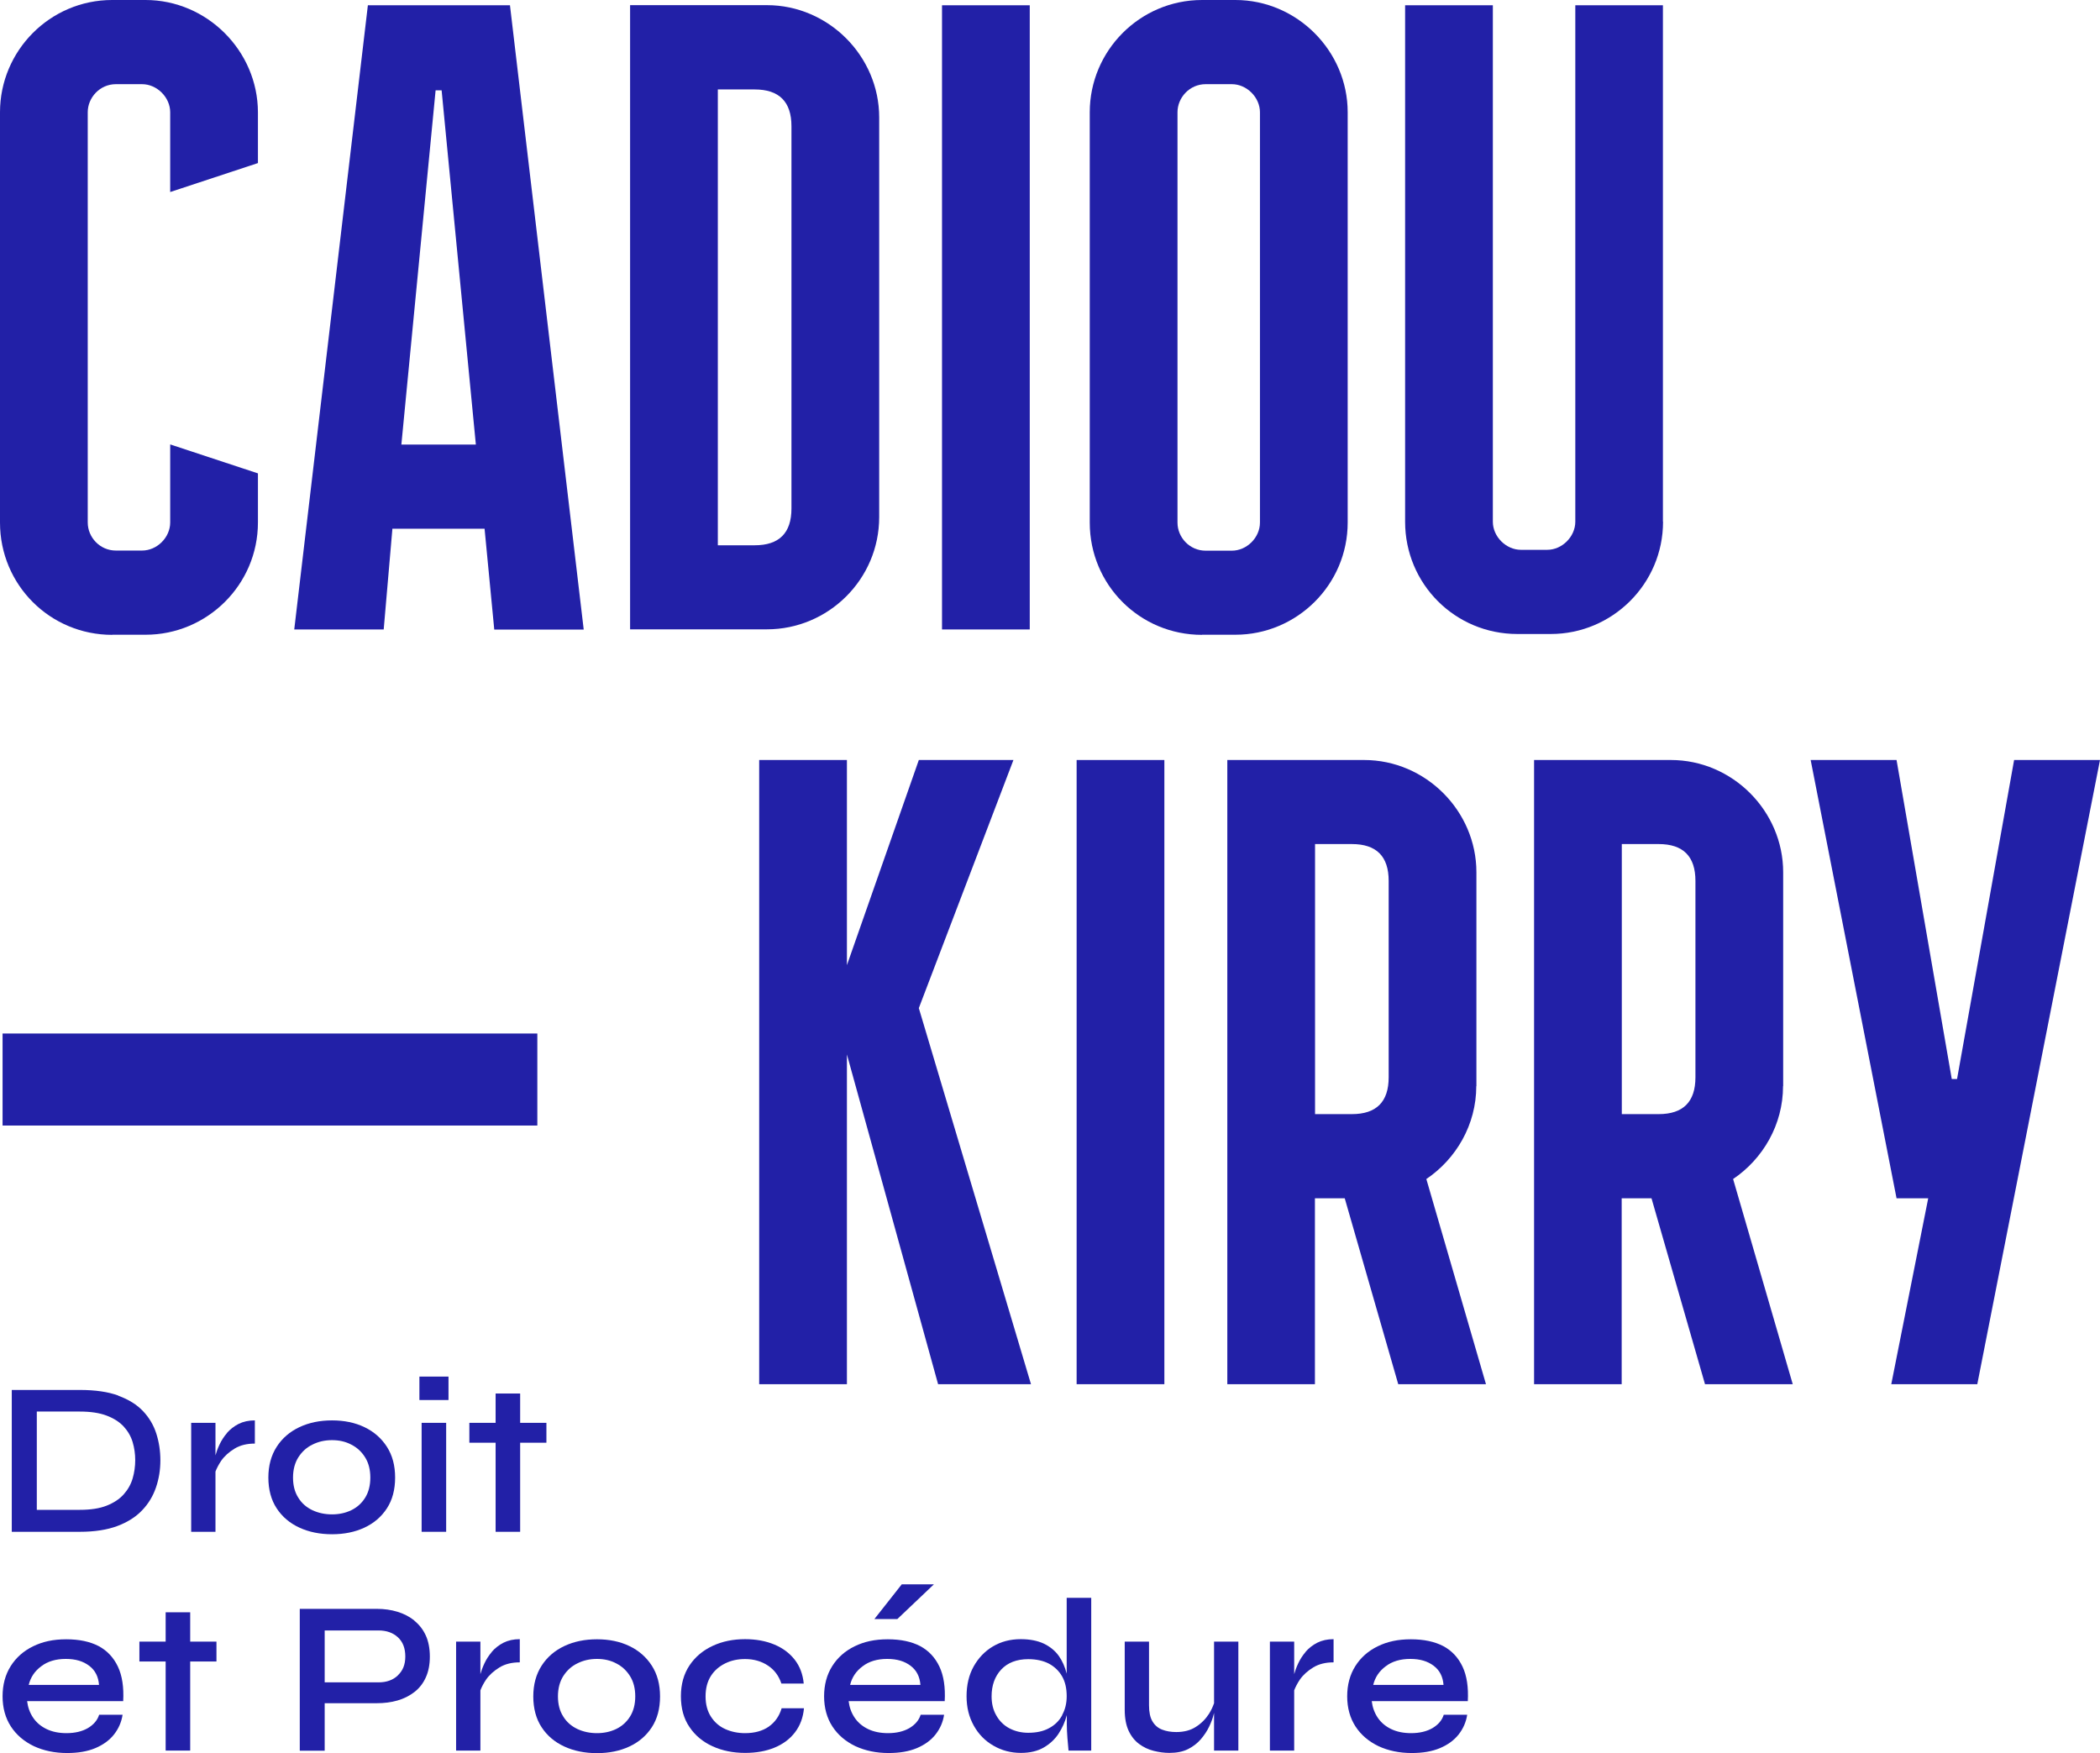
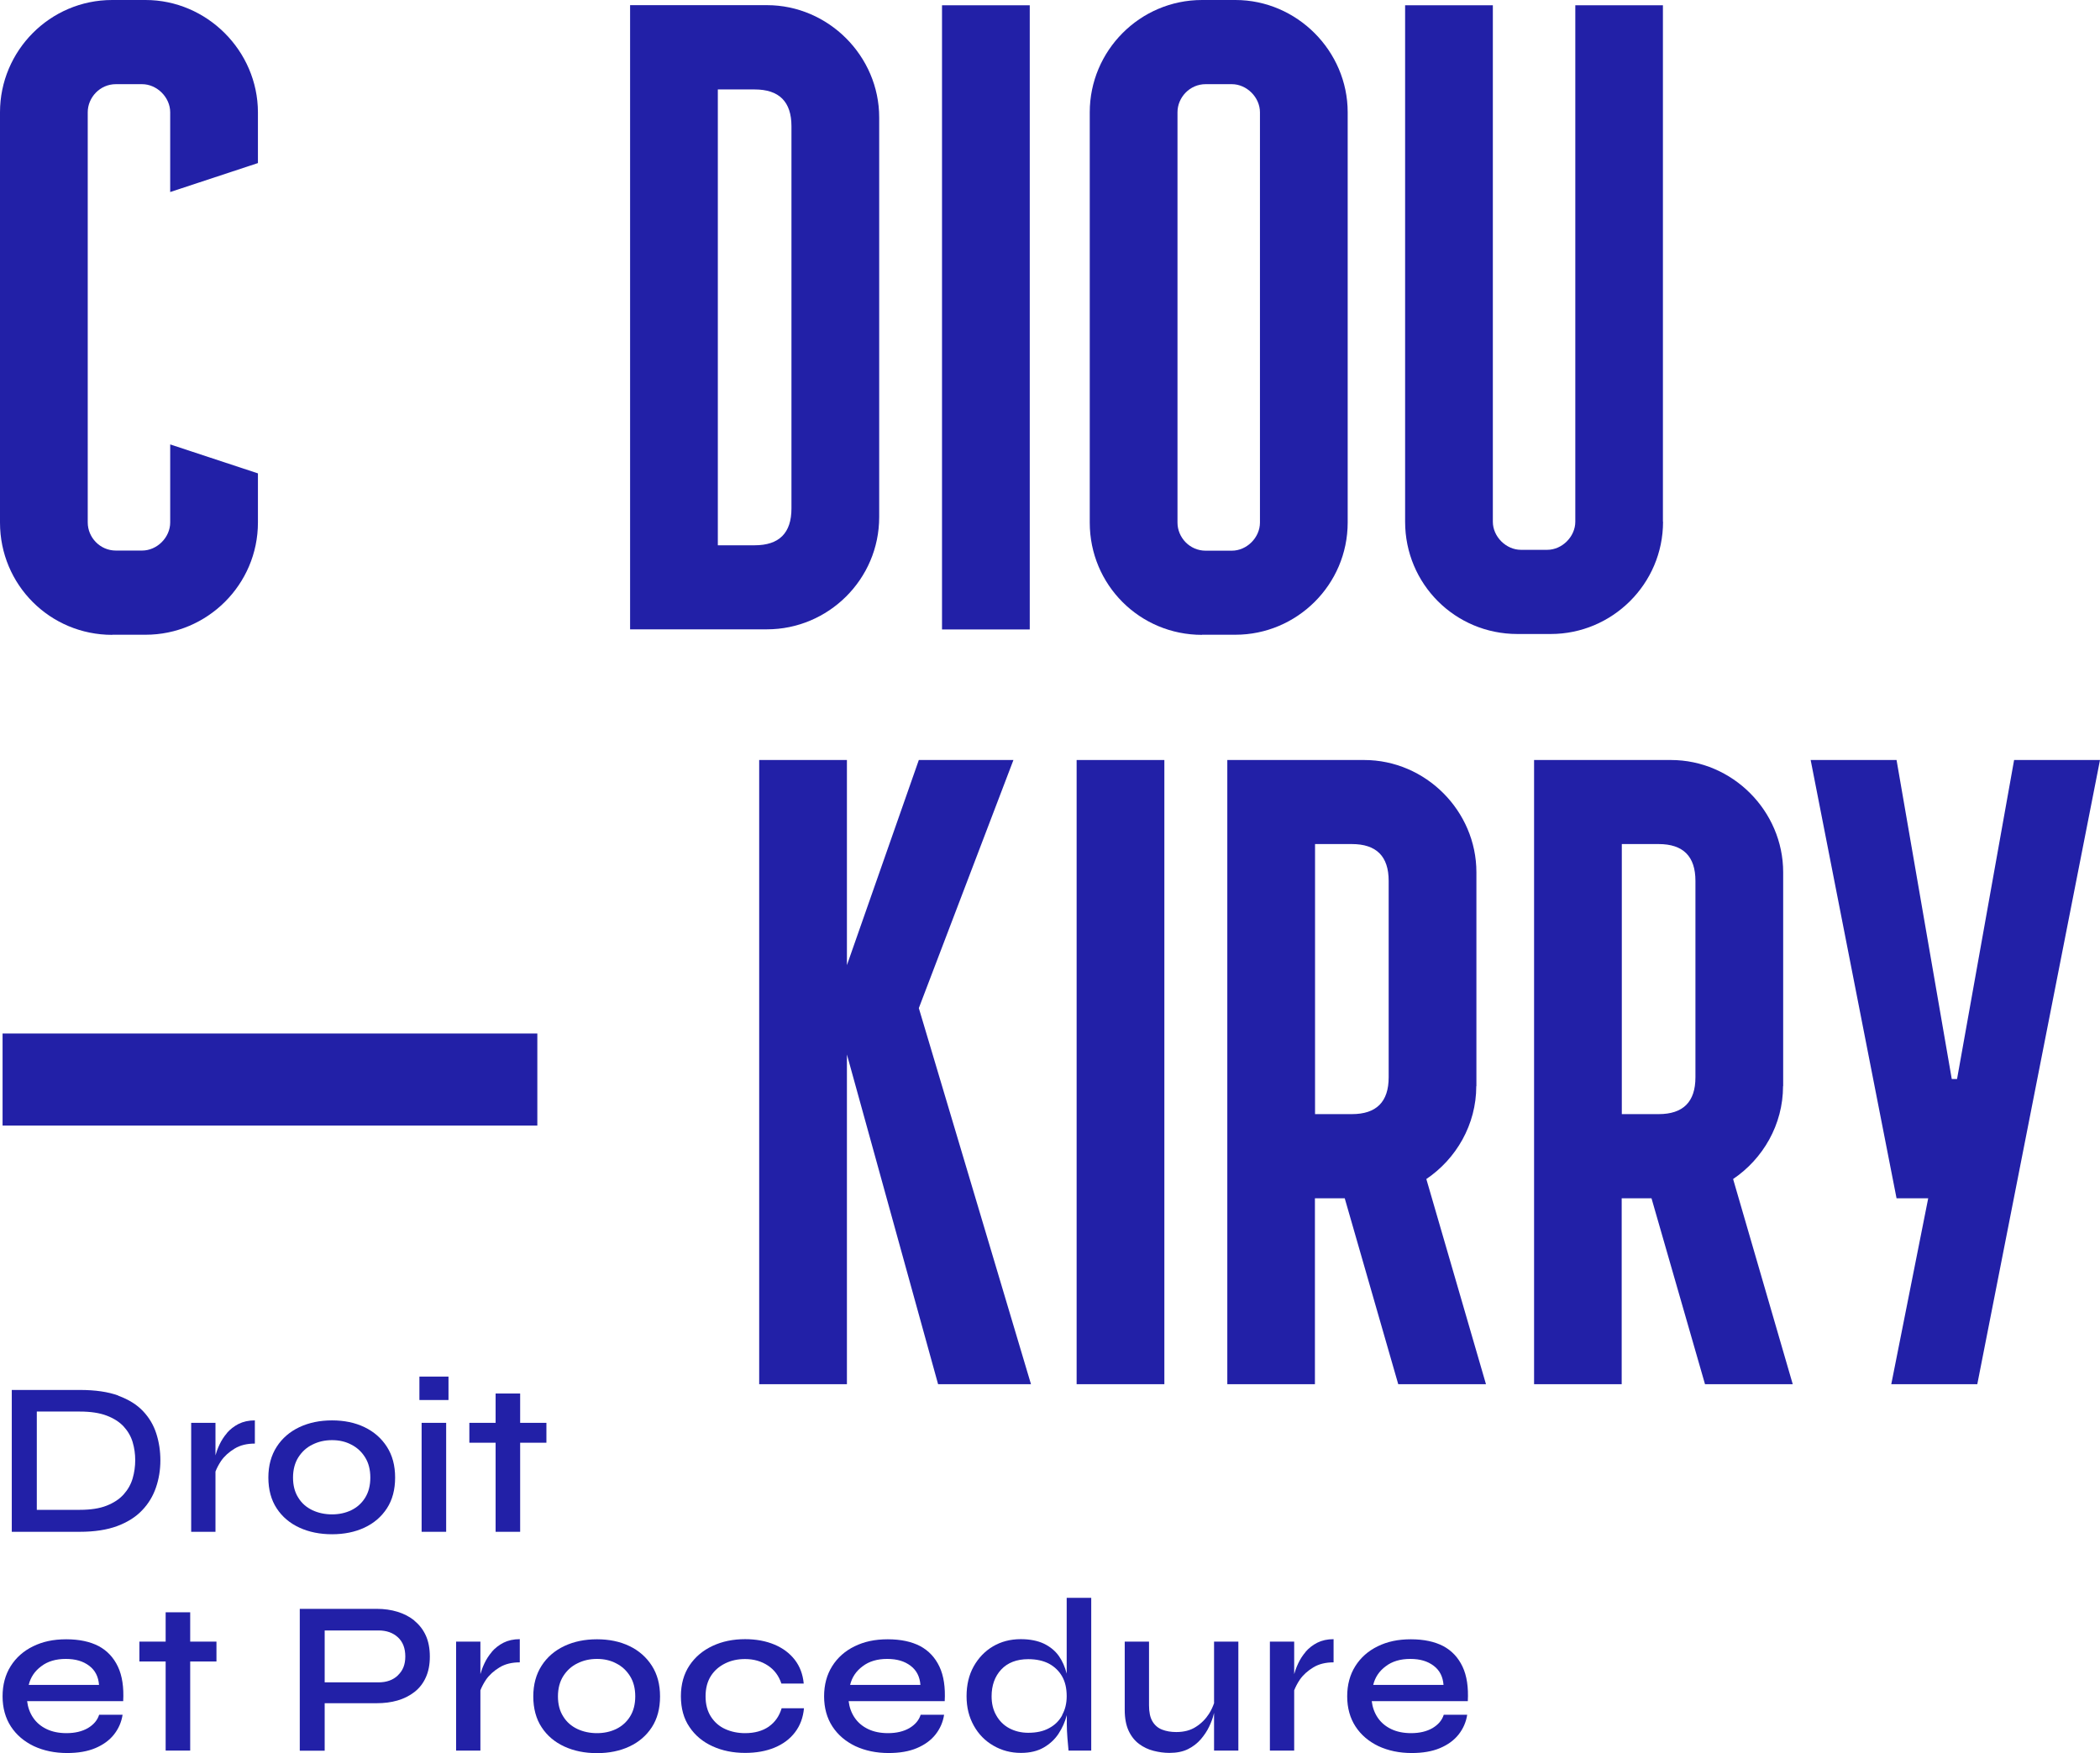
<svg xmlns="http://www.w3.org/2000/svg" id="Calque_2" data-name="Calque 2" viewBox="0 0 171.14 142.87">
  <defs>
    <style> .cls-1 { fill: #2220a7; stroke-width: 0px; } </style>
  </defs>
  <g id="Calque_1-2" data-name="Calque 1">
    <g>
      <path class="cls-1" d="M9.15,51.73h2.72c5,0,9.15-4.07,9.15-9.15v-4l-7.15-2.36v6.36c0,1.22-1.07,2.29-2.29,2.29h-2.14c-1.29,0-2.29-1.07-2.29-2.29V9.15c0-1.21,1-2.29,2.29-2.29h2.14c1.21,0,2.29,1.07,2.29,2.29v6.5l7.15-2.36v-4.14C21.01,4.14,16.86,0,11.86,0h-2.72C4.07,0,0,4.14,0,9.15v33.44c0,5.07,4.07,9.15,9.15,9.15Z" />
-       <path class="cls-1" d="M31.99,43.09h7.5l.79,8.22h7.29L41.56.43h-11.58l-6,50.87h7.29l.71-8.22ZM35.49,7.36h.5l2.79,28.87h-6.07l2.79-28.87Z" />
      <path class="cls-1" d="M71.65,42.16V9.57c0-5-4.14-9.15-9.15-9.15h-11.15v50.87h11.15c5,0,9.15-4.07,9.15-9.15ZM58.5,44.44V7.29h3c2,0,3,1,3,3v31.15c0,2-1,3-3,3h-3Z" />
      <rect class="cls-1" x="76.77" y=".43" width="7.15" height="50.87" />
      <path class="cls-1" d="M97.96,51.73h2.72c5,0,9.15-4.07,9.15-9.15V9.15c0-5-4.14-9.15-9.15-9.15h-2.72c-5.07,0-9.15,4.14-9.15,9.15v33.44c0,5.07,4.07,9.15,9.15,9.15ZM95.96,9.15c0-1.21,1-2.29,2.29-2.29h2.14c1.21,0,2.29,1.07,2.29,2.29v33.44c0,1.22-1.07,2.29-2.29,2.29h-2.14c-1.29,0-2.29-1.07-2.29-2.29V9.15Z" />
      <path class="cls-1" d="M135.52,42.51V.43h-7.14v42.09c0,1.21-1.07,2.29-2.29,2.29h-2.14c-1.21,0-2.29-1.07-2.29-2.29V.43h-7.15v42.09c0,5.07,4.07,9.15,9.15,9.15h2.72c5,0,9.15-4.07,9.15-9.15Z" />
      <rect class="cls-1" x=".21" y="84.23" width="43.58" height="7.5" />
      <polygon class="cls-1" points="69.02 61.94 61.87 61.94 61.87 112.81 69.02 112.81 69.02 85.94 76.45 112.81 84.02 112.81 74.88 82.16 82.59 61.94 74.88 61.94 69.02 78.66 69.02 61.94" />
      <rect class="cls-1" x="87.74" y="61.94" width="7.15" height="50.87" />
      <path class="cls-1" d="M120.32,88.52v-17.43c0-5-4.14-9.15-9.15-9.15h-11.15v50.87h7.14v-15.15h2.43l4.36,15.15h7.15l-4.86-16.72c2.43-1.64,4.07-4.43,4.07-7.57ZM113.17,87.8c0,2-1,3-3,3h-3v-22.01h3c2,0,3,1,3,3v16.01Z" />
      <path class="cls-1" d="M145.32,88.52v-17.43c0-5-4.14-9.15-9.15-9.15h-11.15v50.87h7.14v-15.15h2.43l4.36,15.15h7.15l-4.86-16.72c2.43-1.64,4.07-4.43,4.07-7.57ZM138.17,87.8c0,2-1,3-3,3h-3v-22.01h3c2,0,3,1,3,3v16.01Z" />
      <polygon class="cls-1" points="164.14 61.94 159.49 87.94 159.06 87.94 154.56 61.94 147.56 61.94 154.56 97.66 157.14 97.66 154.13 112.81 161.14 112.81 171.14 61.94 164.14 61.94" />
      <g>
        <g>
          <path class="cls-1" d="M9.65,113.74c-.84-.31-1.89-.46-3.14-.46H.96v11.56h5.55c1.2,0,2.22-.16,3.05-.47.83-.31,1.51-.74,2.02-1.28.52-.54.89-1.16,1.13-1.86s.36-1.44.36-2.21-.11-1.49-.33-2.18c-.22-.69-.58-1.3-1.08-1.83s-1.17-.95-2.02-1.26ZM10.81,120.49c-.14.48-.39.92-.73,1.3-.35.39-.81.69-1.39.92-.58.23-1.31.34-2.19.34h-3.5v-8.01h3.5c.88,0,1.61.11,2.19.33.58.22,1.05.52,1.39.89.34.37.59.8.73,1.27.14.47.21.96.21,1.47s-.07,1.01-.21,1.49Z" />
          <path class="cls-1" d="M18.5,116.79c-.26.3-.46.62-.61.94-.15.32-.26.62-.33.88v-2.65h-1.98v8.88h1.98v-4.91c.11-.28.26-.57.46-.87.27-.39.64-.72,1.1-1s1.01-.41,1.65-.41v-1.89c-.51,0-.95.1-1.33.29-.37.19-.69.44-.95.74Z" />
          <path class="cls-1" d="M29.7,124.5c.77-.36,1.38-.88,1.83-1.57.45-.69.67-1.53.67-2.51s-.22-1.81-.67-2.51-1.06-1.23-1.83-1.6c-.77-.37-1.65-.55-2.64-.55s-1.87.18-2.66.55c-.78.37-1.4.9-1.85,1.6-.45.7-.68,1.53-.68,2.51s.23,1.83.68,2.51c.45.69,1.07,1.21,1.85,1.57s1.67.54,2.66.54,1.87-.18,2.64-.54ZM24.31,122.06c-.29-.45-.43-1-.43-1.64s.15-1.21.44-1.66c.29-.45.67-.8,1.15-1.03.48-.24,1-.36,1.59-.36s1.11.12,1.58.37c.47.24.84.59,1.12,1.04.28.45.42,1,.42,1.64s-.14,1.19-.42,1.64c-.28.45-.66.79-1.13,1.02-.48.23-1,.34-1.57.34s-1.11-.11-1.6-.34c-.48-.23-.87-.56-1.15-1.02Z" />
          <rect class="cls-1" x="34.18" y="112.19" width="2.37" height="1.91" />
          <rect class="cls-1" x="34.36" y="115.96" width="2" height="8.88" />
          <polygon class="cls-1" points="44.53 117.58 44.53 115.96 42.39 115.96 42.39 113.57 40.39 113.57 40.39 115.96 38.25 115.96 38.25 117.58 40.39 117.58 40.39 124.84 42.39 124.84 42.39 117.58 44.53 117.58" />
        </g>
        <g>
          <path class="cls-1" d="M8.05,134.16c-.71-.37-1.59-.56-2.65-.56s-1.92.19-2.7.57-1.39.92-1.83,1.62-.66,1.52-.66,2.46.23,1.77.68,2.46c.45.69,1.08,1.22,1.87,1.6.8.37,1.7.56,2.71.56.89,0,1.66-.13,2.3-.4.64-.27,1.15-.64,1.52-1.11.37-.47.61-1.01.7-1.61h-1.91c-.14.45-.45.81-.92,1.09-.47.27-1.05.41-1.74.41-.62,0-1.16-.11-1.62-.33-.46-.22-.83-.53-1.1-.93-.27-.4-.43-.85-.49-1.35h7.83c.06-1.13-.08-2.07-.43-2.81-.35-.74-.87-1.3-1.58-1.68ZM2.34,137.32c.15-.62.49-1.13,1.02-1.52.52-.4,1.19-.6,2-.6s1.42.19,1.91.56c.49.37.75.89.8,1.56H2.34Z" />
          <polygon class="cls-1" points="15.5 131.4 13.5 131.4 13.5 133.79 11.36 133.79 11.36 135.41 13.5 135.41 13.5 142.67 15.5 142.67 15.5 135.41 17.64 135.41 17.64 133.79 15.5 133.79 15.5 131.4" />
          <path class="cls-1" d="M33.78,132.08c-.4-.32-.86-.56-1.38-.72-.52-.16-1.09-.24-1.69-.24h-6.28v11.56h2.03v-3.87h4.24c.61,0,1.17-.07,1.69-.22.52-.15.98-.38,1.38-.69.4-.31.71-.7.93-1.19.22-.48.33-1.05.33-1.7s-.11-1.24-.33-1.72c-.22-.48-.53-.88-.93-1.2ZM32.43,136.54c-.4.38-.92.57-1.58.57h-4.39v-4.23h4.39c.65,0,1.18.19,1.58.56s.6.89.6,1.56-.2,1.15-.6,1.53Z" />
          <path class="cls-1" d="M40.09,134.62c-.26.3-.46.62-.61.94-.15.32-.26.62-.33.88v-2.65h-1.98v8.88h1.98v-4.91c.11-.28.26-.57.46-.87.27-.39.64-.72,1.1-1s1.01-.41,1.65-.41v-1.89c-.51,0-.95.1-1.33.29-.37.19-.69.44-.95.74Z" />
          <path class="cls-1" d="M51.29,134.15c-.77-.37-1.65-.55-2.64-.55s-1.87.18-2.66.55c-.78.37-1.4.9-1.85,1.6-.45.7-.68,1.53-.68,2.51s.23,1.83.68,2.51c.45.69,1.07,1.21,1.85,1.57s1.67.54,2.66.54,1.87-.18,2.64-.54c.77-.36,1.38-.88,1.83-1.57.45-.69.67-1.53.67-2.51s-.22-1.81-.67-2.51-1.06-1.23-1.83-1.6ZM51.35,139.89c-.28.45-.66.79-1.13,1.02-.48.23-1,.34-1.57.34s-1.11-.11-1.6-.34c-.48-.23-.87-.56-1.15-1.02-.29-.45-.43-1-.43-1.64s.15-1.21.44-1.66c.29-.45.67-.8,1.15-1.03.48-.24,1-.36,1.59-.36s1.11.12,1.58.37c.47.24.84.59,1.12,1.04.28.45.42,1,.42,1.64s-.14,1.19-.42,1.64Z" />
          <path class="cls-1" d="M62.65,140.72c-.51.35-1.15.53-1.93.53-.58,0-1.12-.11-1.61-.33-.49-.22-.88-.56-1.17-1.01-.29-.45-.44-1-.44-1.66s.15-1.22.44-1.67c.29-.45.68-.78,1.17-1.02s1.02-.35,1.61-.35c.71,0,1.33.18,1.86.53.53.35.89.84,1.1,1.47h1.82c-.07-.76-.32-1.41-.73-1.94-.42-.54-.97-.95-1.66-1.24s-1.49-.44-2.39-.44c-.98,0-1.86.18-2.65.55-.79.37-1.42.9-1.88,1.59-.46.69-.7,1.53-.7,2.51s.23,1.83.7,2.51c.46.69,1.09,1.21,1.88,1.57s1.67.54,2.65.54c.9,0,1.7-.14,2.4-.43.7-.29,1.25-.7,1.67-1.25.42-.55.66-1.2.73-1.96h-1.82c-.19.64-.54,1.14-1.04,1.49Z" />
          <path class="cls-1" d="M75,134.16c-.71-.37-1.59-.56-2.65-.56s-1.92.19-2.7.57-1.39.92-1.83,1.62-.66,1.52-.66,2.46.23,1.77.68,2.46c.45.69,1.08,1.22,1.87,1.6.8.37,1.7.56,2.71.56.89,0,1.66-.13,2.3-.4.64-.27,1.15-.64,1.52-1.11.37-.47.61-1.01.7-1.61h-1.91c-.14.45-.45.81-.92,1.09-.47.27-1.05.41-1.74.41-.62,0-1.16-.11-1.62-.33-.46-.22-.83-.53-1.1-.93-.27-.4-.43-.85-.49-1.35h7.83c.06-1.13-.08-2.07-.43-2.81-.35-.74-.87-1.3-1.58-1.68ZM69.28,137.32c.15-.62.49-1.13,1.02-1.52.52-.4,1.19-.6,2-.6s1.42.19,1.91.56c.49.37.75.89.8,1.56h-5.72Z" />
-           <polygon class="cls-1" points="71.26 131.95 73.13 131.95 76.11 129.12 73.49 129.12 71.26 131.95" />
          <path class="cls-1" d="M86.93,136.4c-.14-.55-.35-1.03-.64-1.44-.3-.42-.7-.75-1.21-1-.51-.24-1.14-.37-1.89-.37-.86,0-1.61.2-2.27.59-.66.39-1.18.94-1.57,1.63-.39.7-.58,1.51-.58,2.43s.2,1.7.59,2.4.92,1.24,1.6,1.63c.67.39,1.42.59,2.24.59.74,0,1.36-.15,1.86-.44s.91-.67,1.21-1.13c.3-.46.53-.97.67-1.51v.78c0,.32.02.68.05,1.09.04.4.06.74.09,1.02h1.85v-12.45h-2v6.18ZM86.57,139.78c-.24.45-.6.81-1.07,1.06-.47.26-1.04.38-1.7.38-.58,0-1.1-.13-1.55-.37s-.81-.6-1.06-1.05c-.26-.45-.38-.97-.38-1.55,0-.89.26-1.62.78-2.18.52-.56,1.26-.85,2.21-.85.67,0,1.23.13,1.69.37.46.25.82.6,1.07,1.04s.37.98.37,1.61c0,.57-.12,1.08-.37,1.53Z" />
          <path class="cls-1" d="M98.95,138.78c-.1.29-.23.59-.42.89-.27.42-.62.78-1.06,1.06-.44.29-.98.43-1.61.43-.44,0-.83-.07-1.16-.2-.33-.13-.59-.35-.78-.67s-.28-.75-.28-1.31v-5.19h-1.98v5.56c0,.69.11,1.26.32,1.71.21.45.5.81.85,1.07.35.26.74.45,1.18.56.43.11.86.17,1.29.17.59,0,1.1-.1,1.52-.31.42-.21.76-.48,1.04-.8.28-.33.51-.67.68-1.03.17-.36.3-.7.37-1.01.01-.04.02-.07.03-.11v3.07h1.98v-8.88h-1.98v4.99Z" />
          <path class="cls-1" d="M106.41,134.62c-.26.3-.46.62-.61.94-.15.32-.26.62-.33.88v-2.65h-1.98v8.88h1.98v-4.91c.11-.28.26-.57.46-.87.27-.39.64-.72,1.1-1s1.01-.41,1.65-.41v-1.89c-.51,0-.95.1-1.33.29-.37.19-.69.44-.95.74Z" />
          <path class="cls-1" d="M117.63,134.16c-.71-.37-1.59-.56-2.65-.56s-1.92.19-2.7.57-1.39.92-1.83,1.62-.66,1.52-.66,2.46.23,1.77.68,2.46c.45.69,1.08,1.22,1.87,1.6.8.37,1.7.56,2.71.56.89,0,1.66-.13,2.3-.4.64-.27,1.15-.64,1.52-1.11.37-.47.61-1.01.7-1.61h-1.91c-.14.45-.45.81-.92,1.09-.47.27-1.05.41-1.74.41-.62,0-1.16-.11-1.62-.33-.46-.22-.83-.53-1.1-.93-.27-.4-.43-.85-.49-1.35h7.83c.06-1.13-.08-2.07-.43-2.81-.35-.74-.87-1.3-1.58-1.68ZM111.91,137.32c.15-.62.49-1.13,1.02-1.52.52-.4,1.19-.6,2-.6s1.42.19,1.91.56c.49.37.75.89.8,1.56h-5.72Z" />
        </g>
      </g>
    </g>
  </g>
</svg>